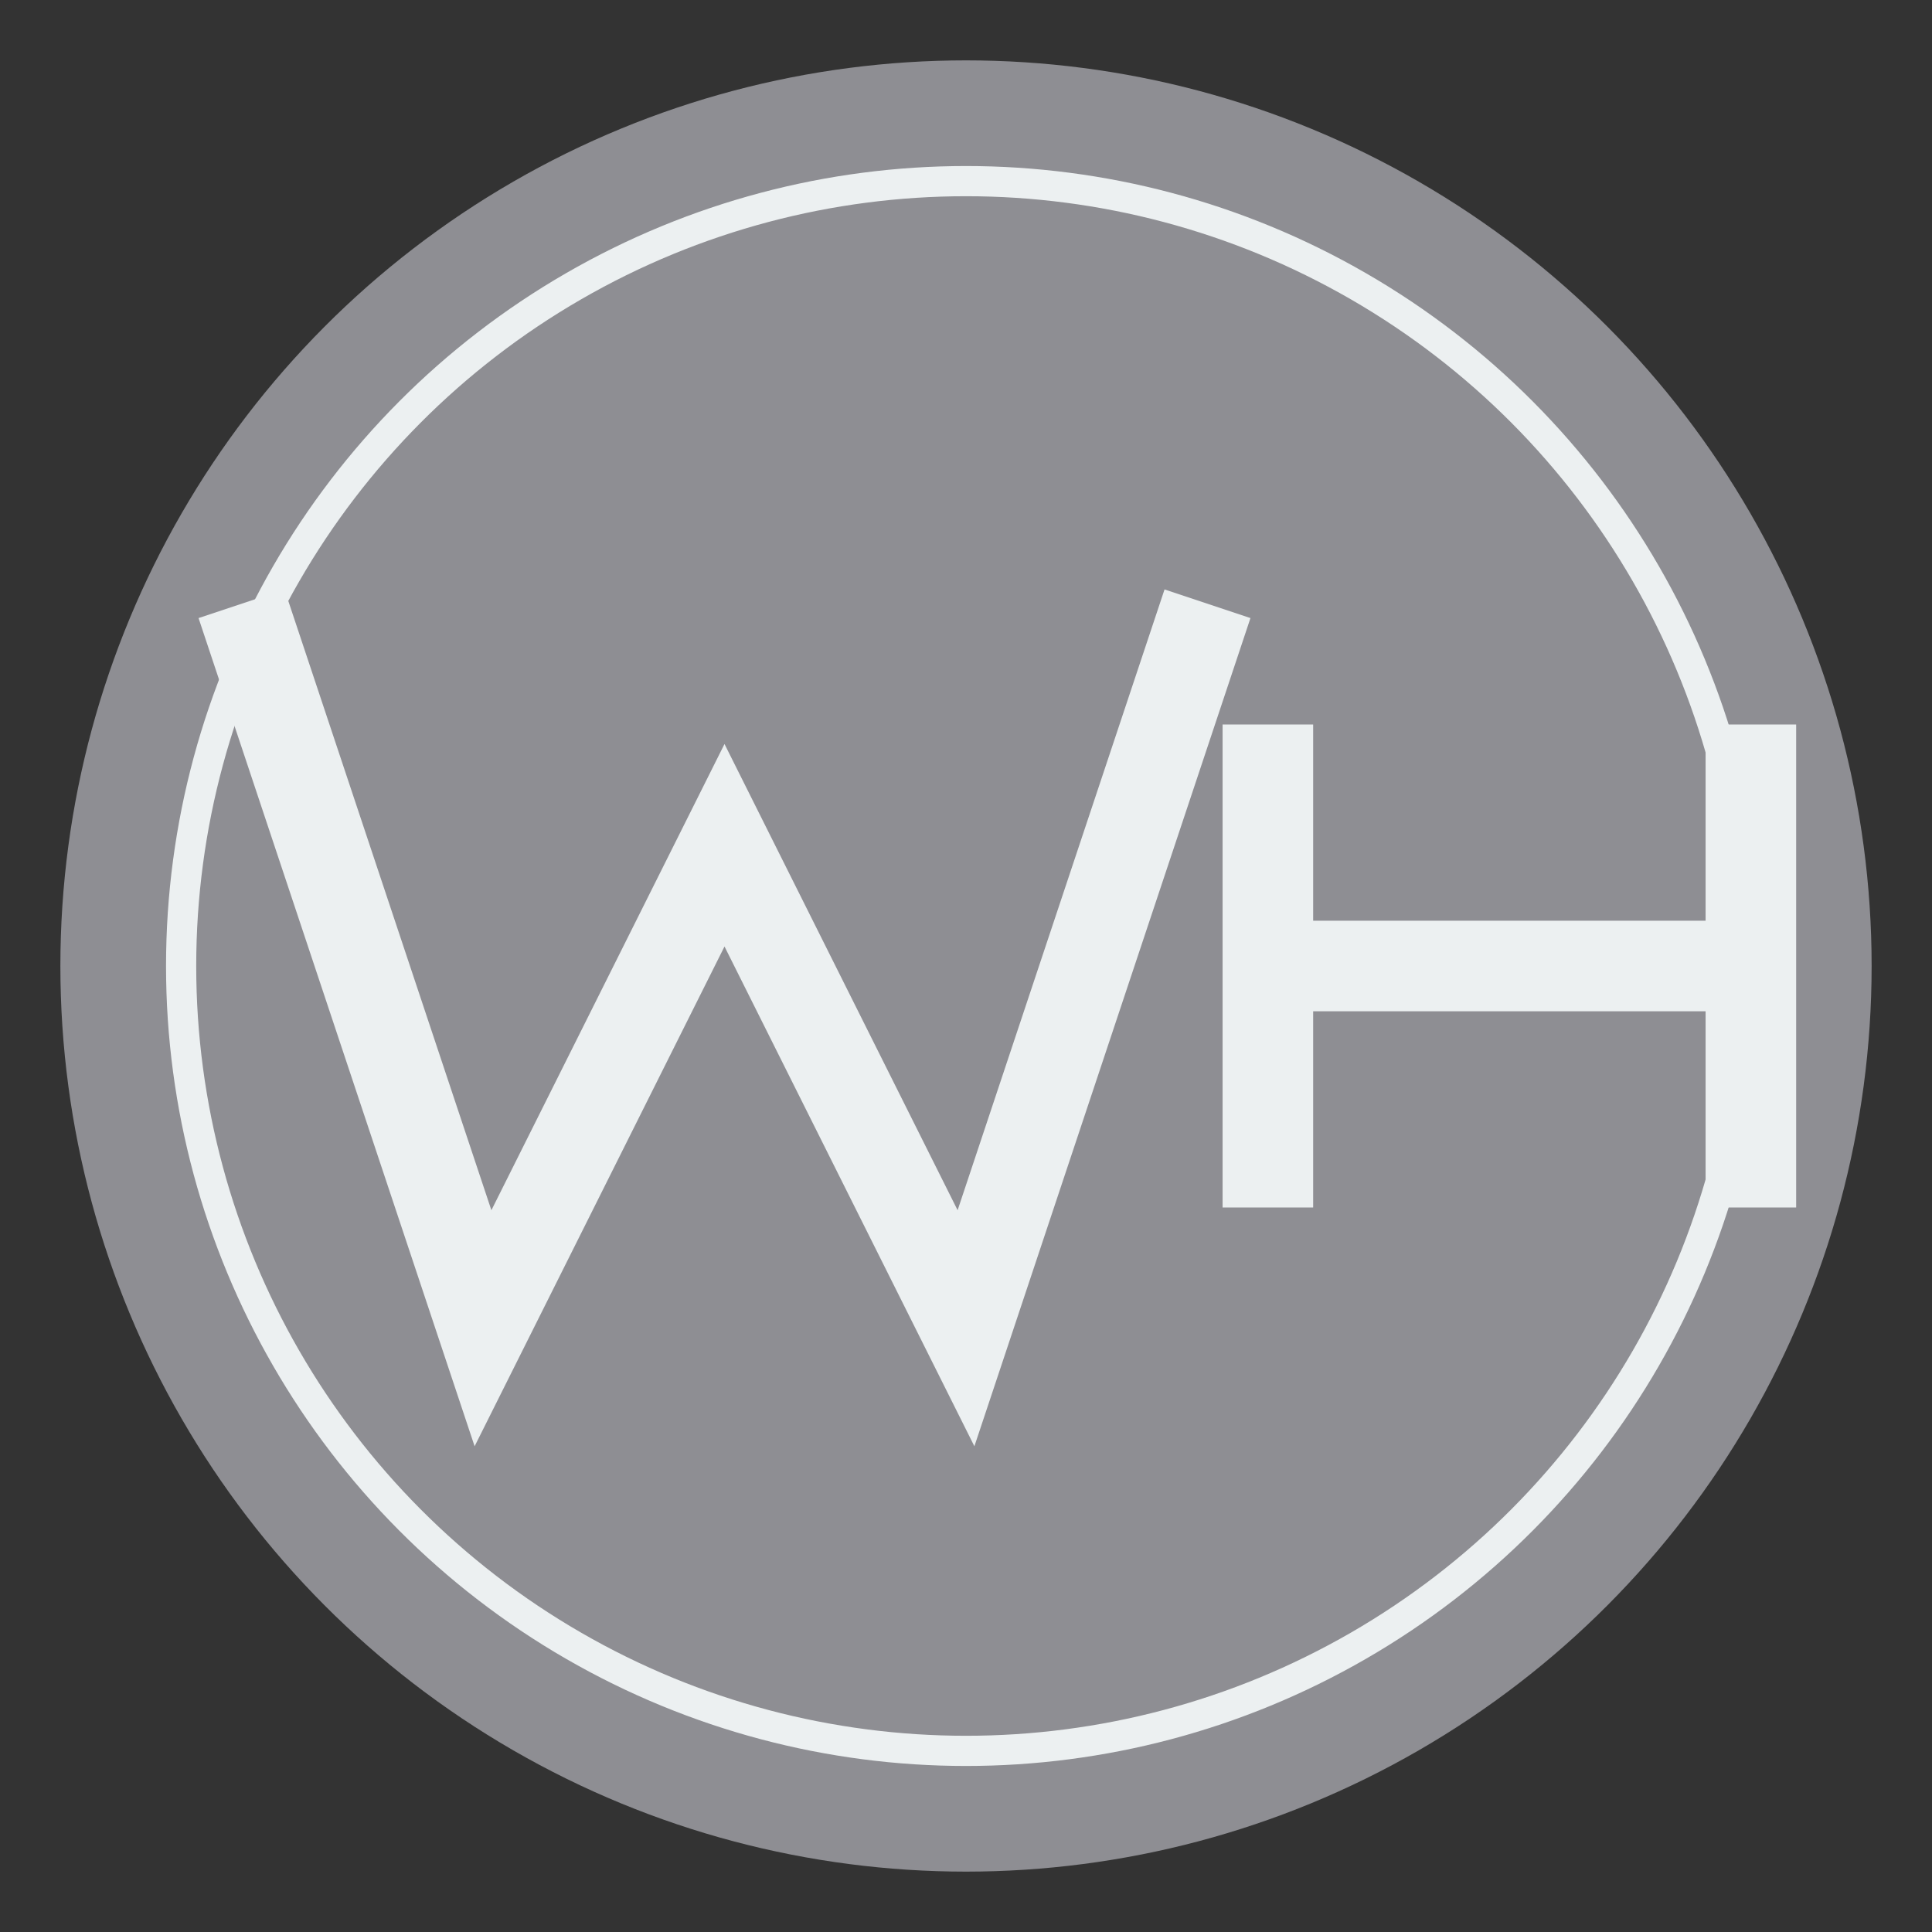
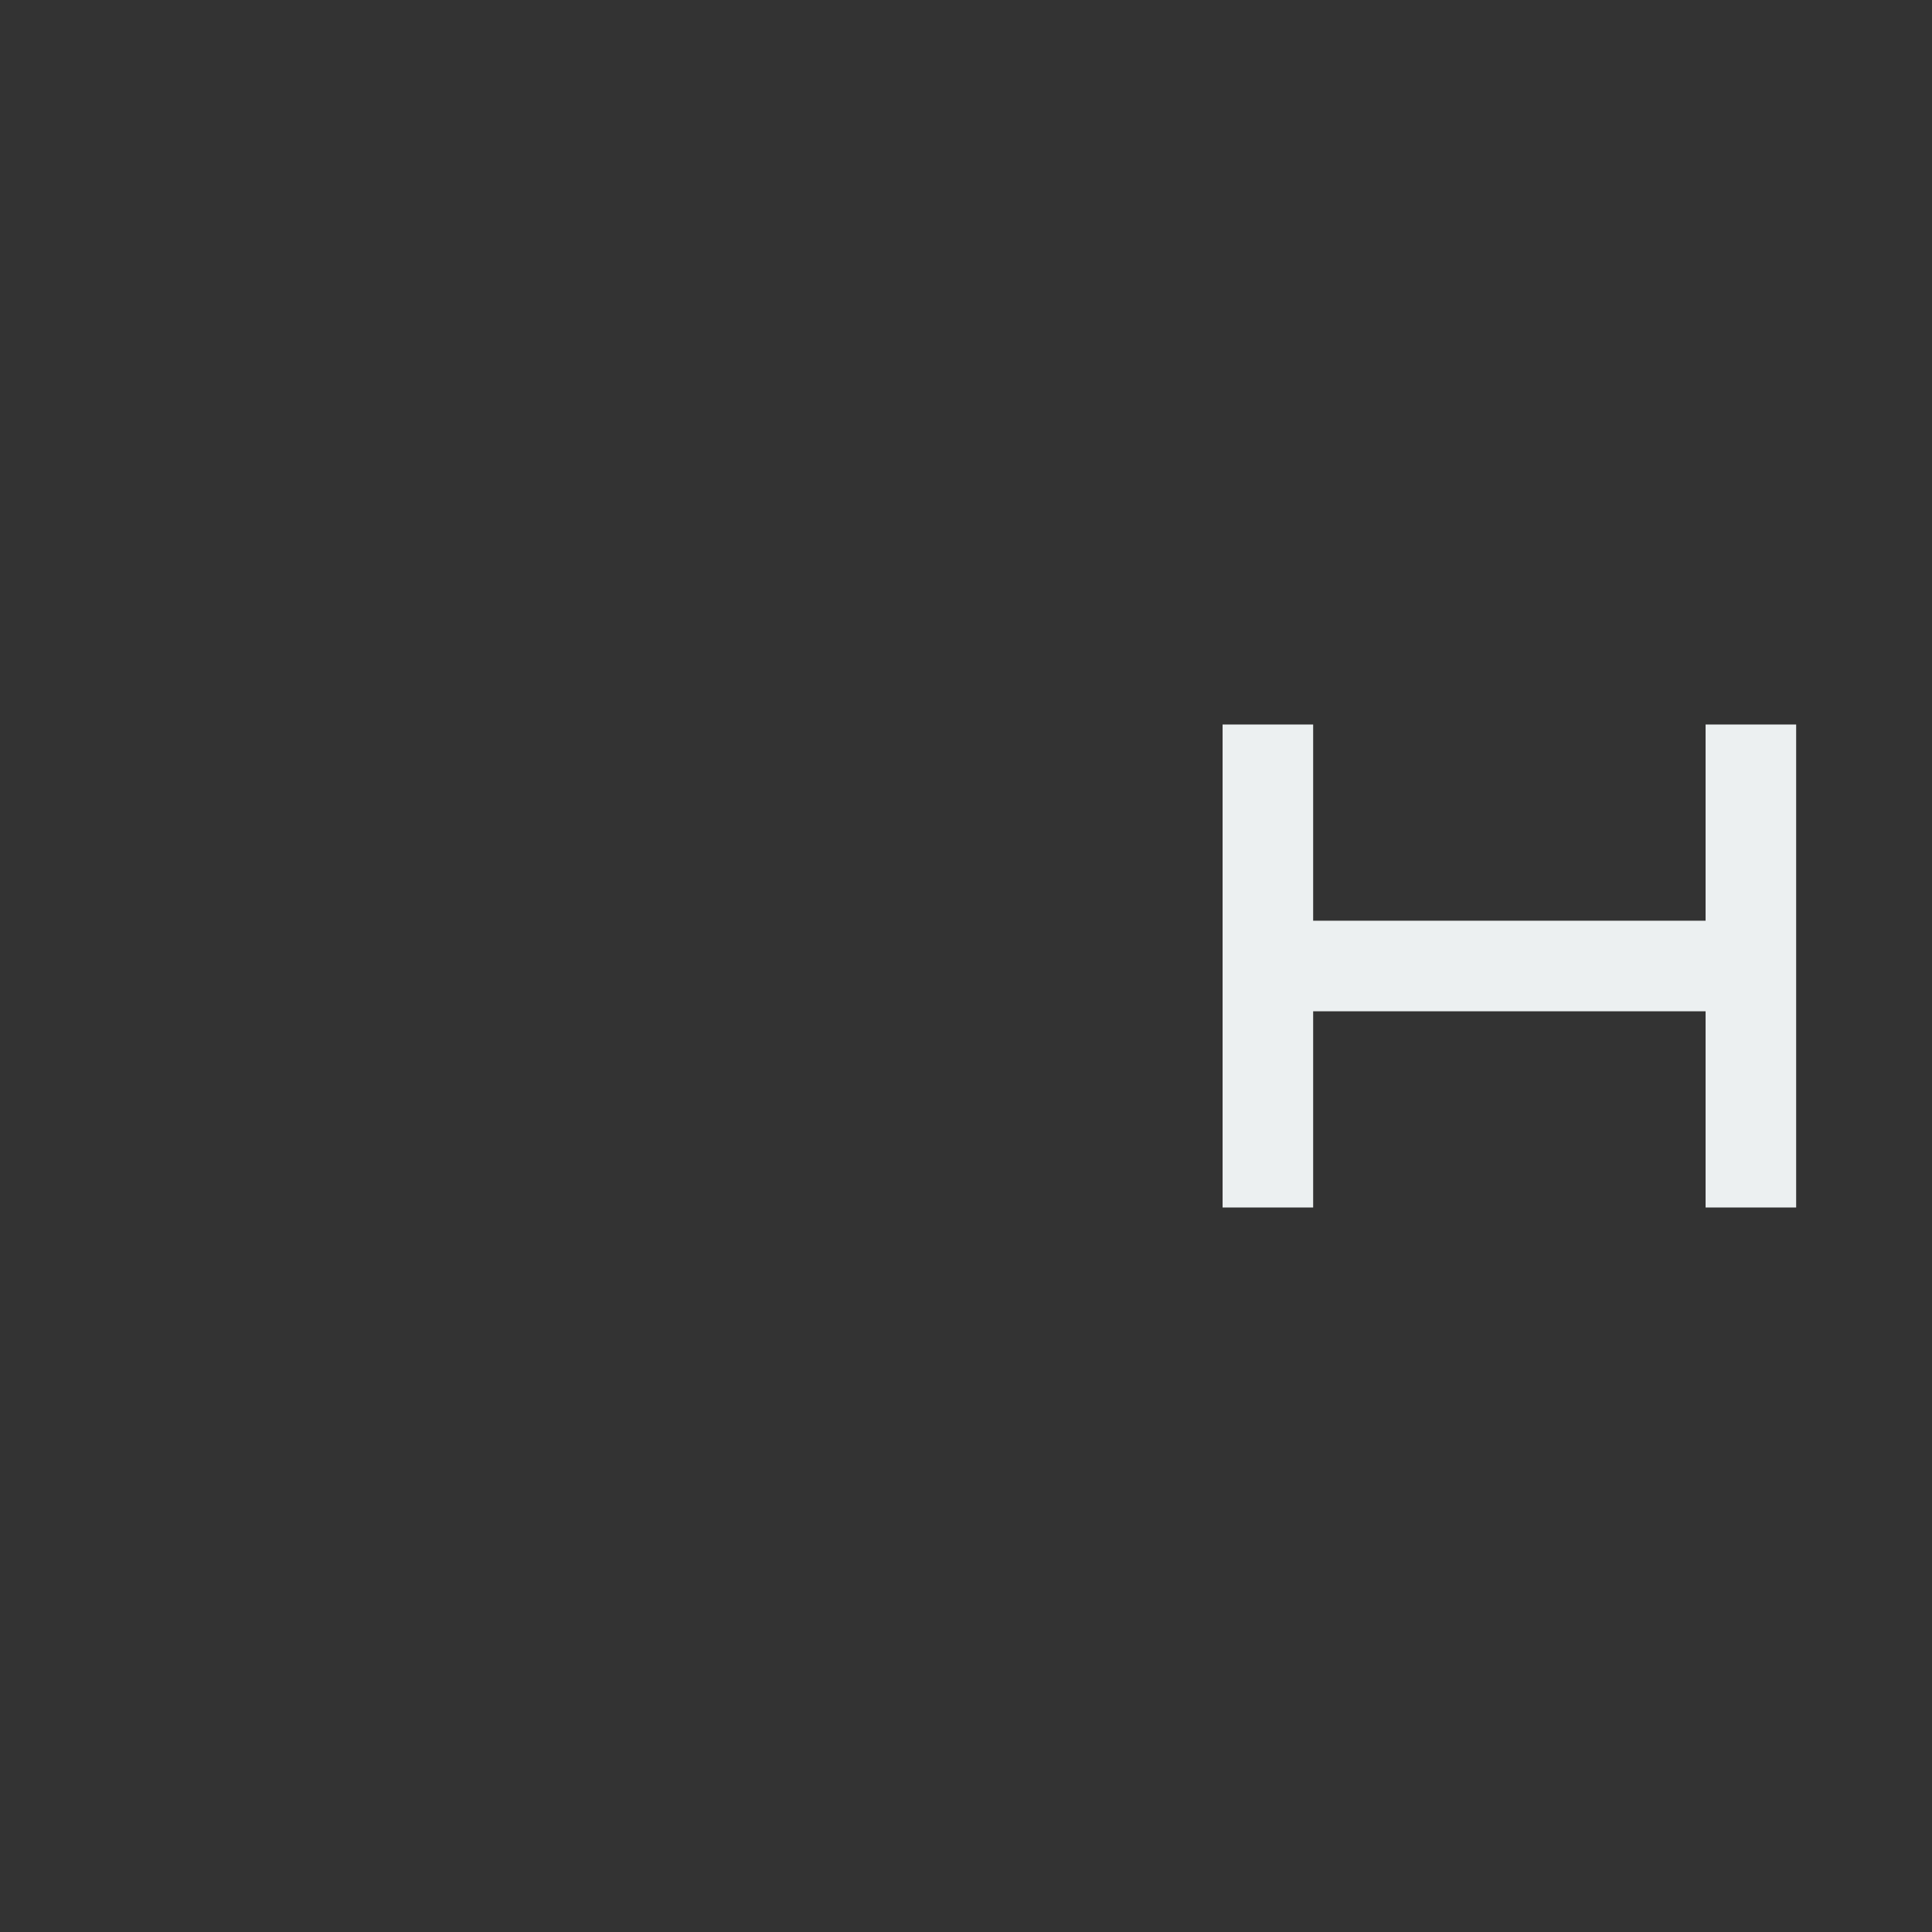
<svg xmlns="http://www.w3.org/2000/svg" viewBox="0 0 32 32">
  <rect x="0" y="0" width="32" height="32" fill="#333333" stroke="none" />
-   <circle cx="16" cy="16" r="15" fill="#8E8E93" />
-   <circle cx="16" cy="16" r="13" fill="none" stroke="#ecf0f1" stroke-width="0.5" />
  <g transform="translate(16,16)" fill="#ecf0f1">
-     <path d="M-12,-6 L-8,6 L-4,-2 L0,6 L4,-6" stroke="#ecf0f1" stroke-width="1.5" fill="none" />
    <path d="M5,-4 L5,4 M5,0 L13,0 M13,-4 L13,4" stroke="#ecf0f1" stroke-width="1.5" fill="none" />
  </g>
</svg>